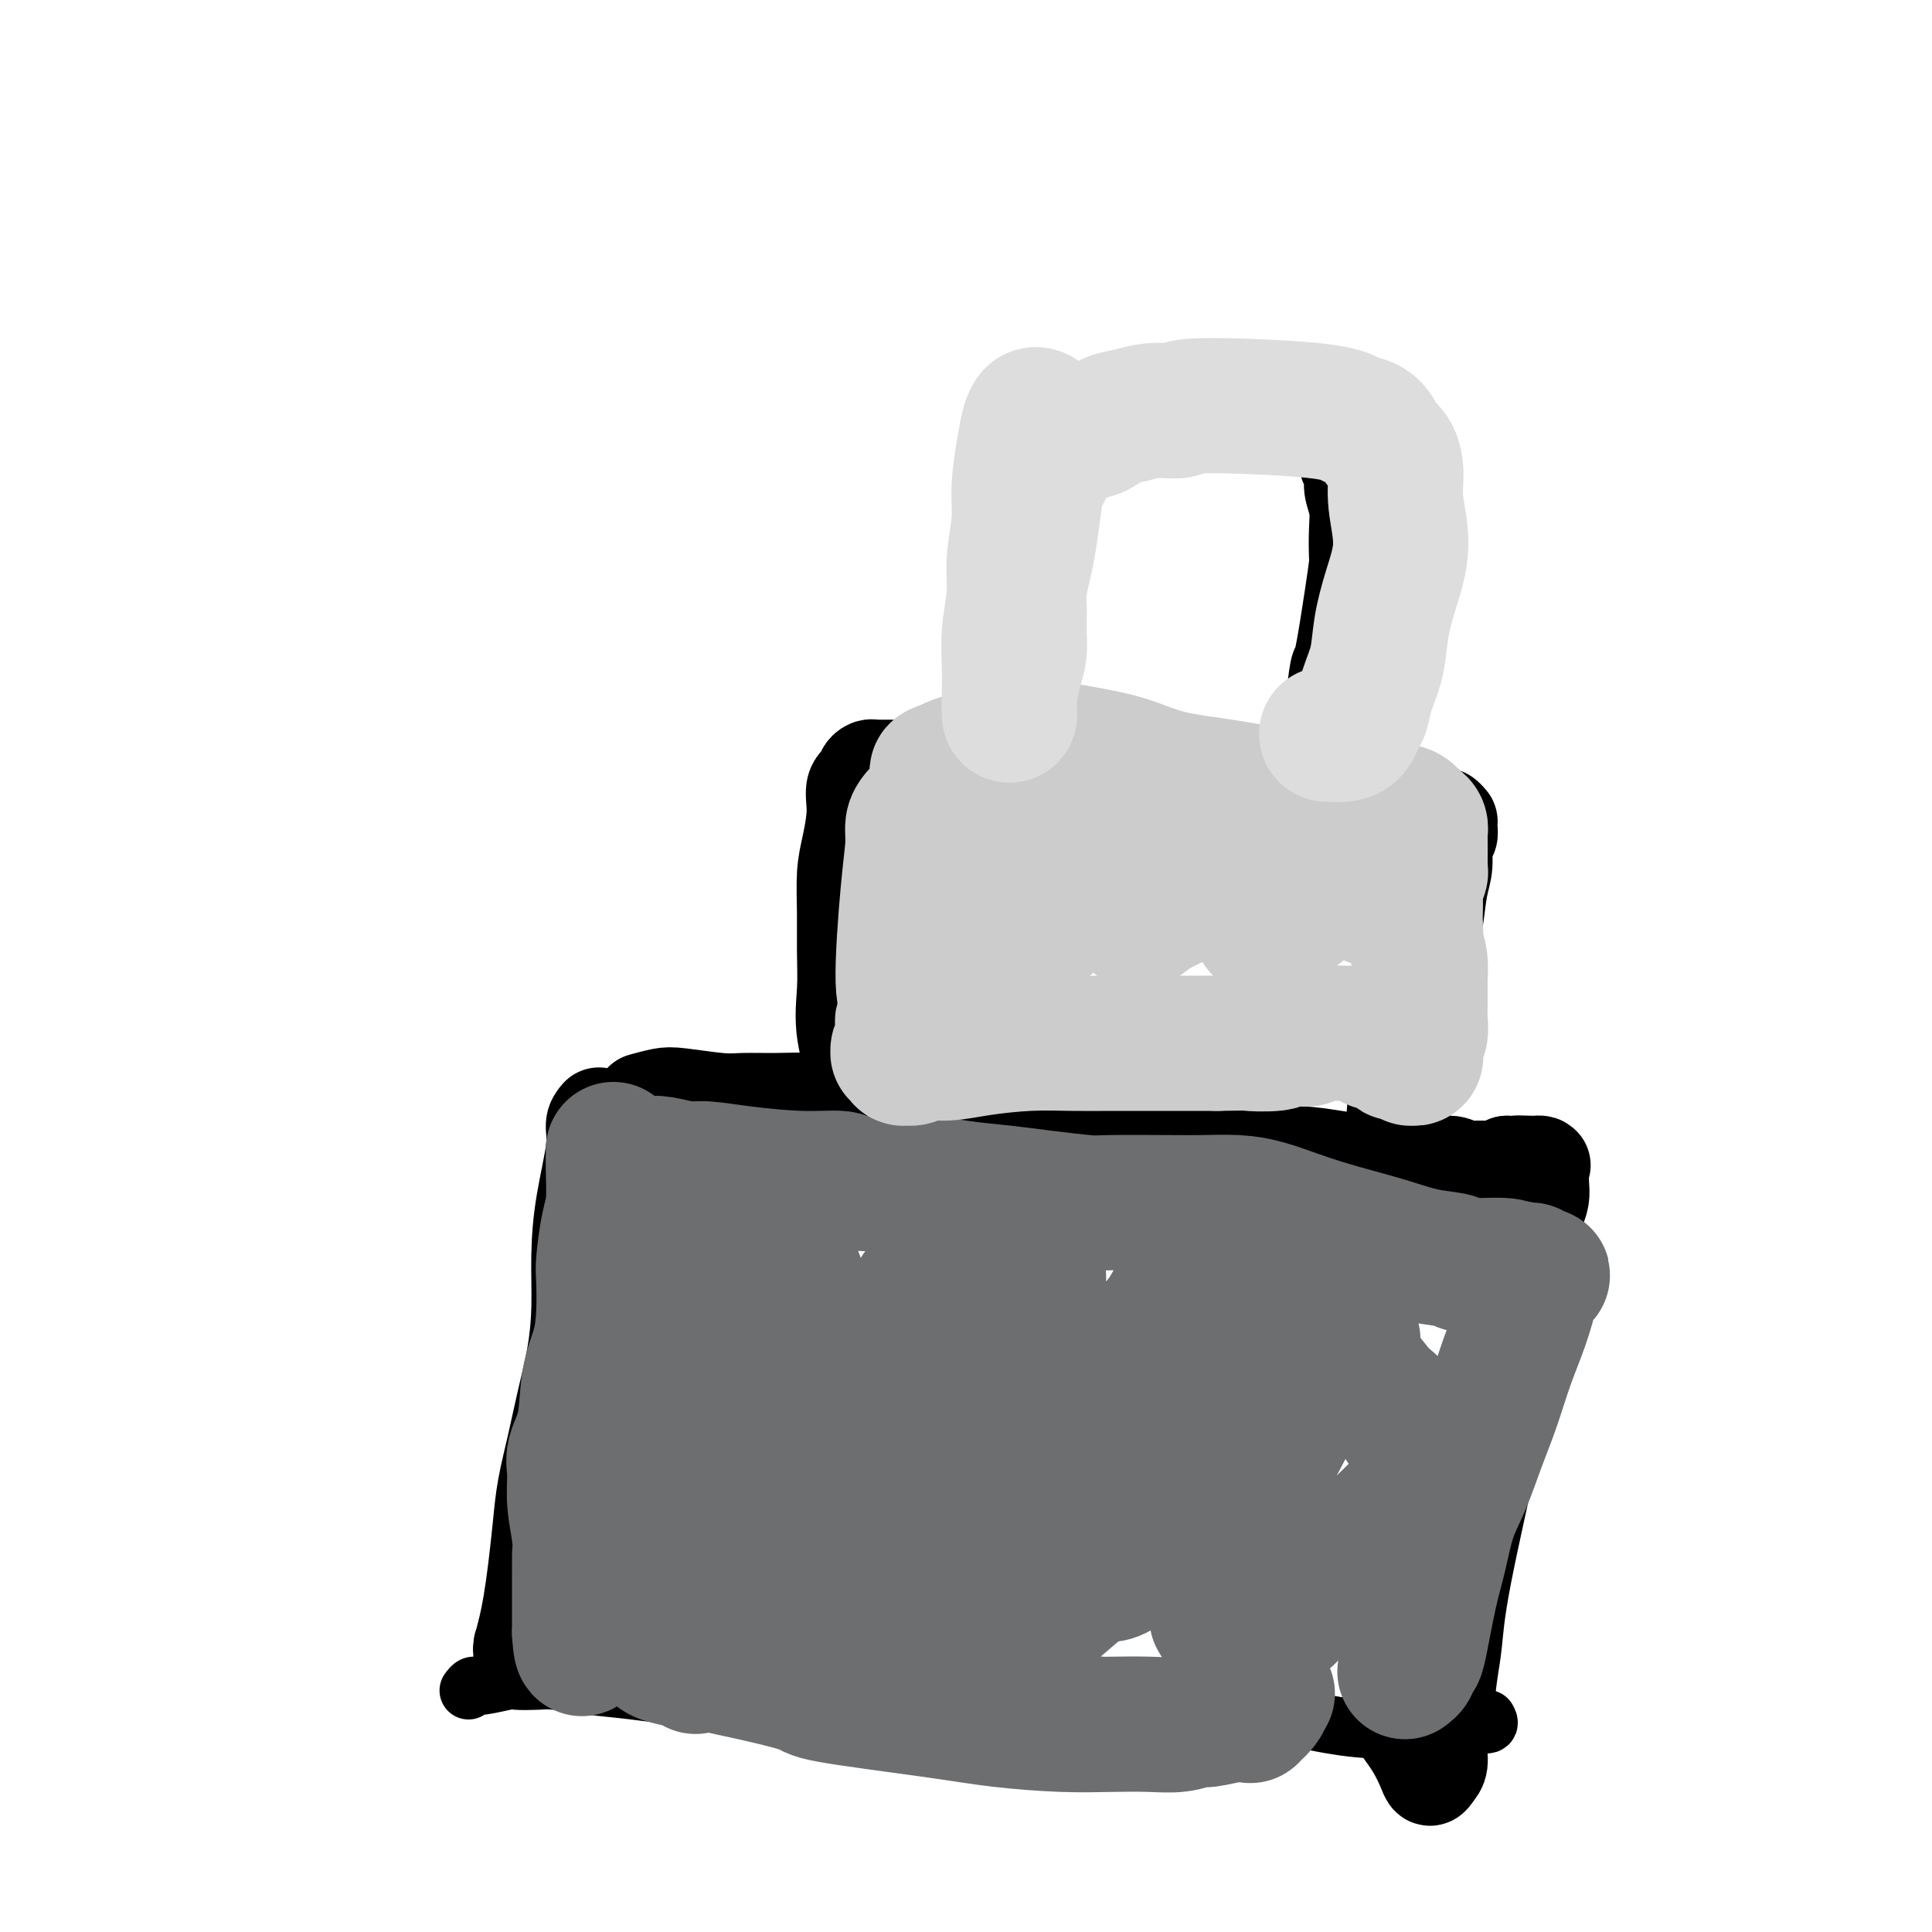
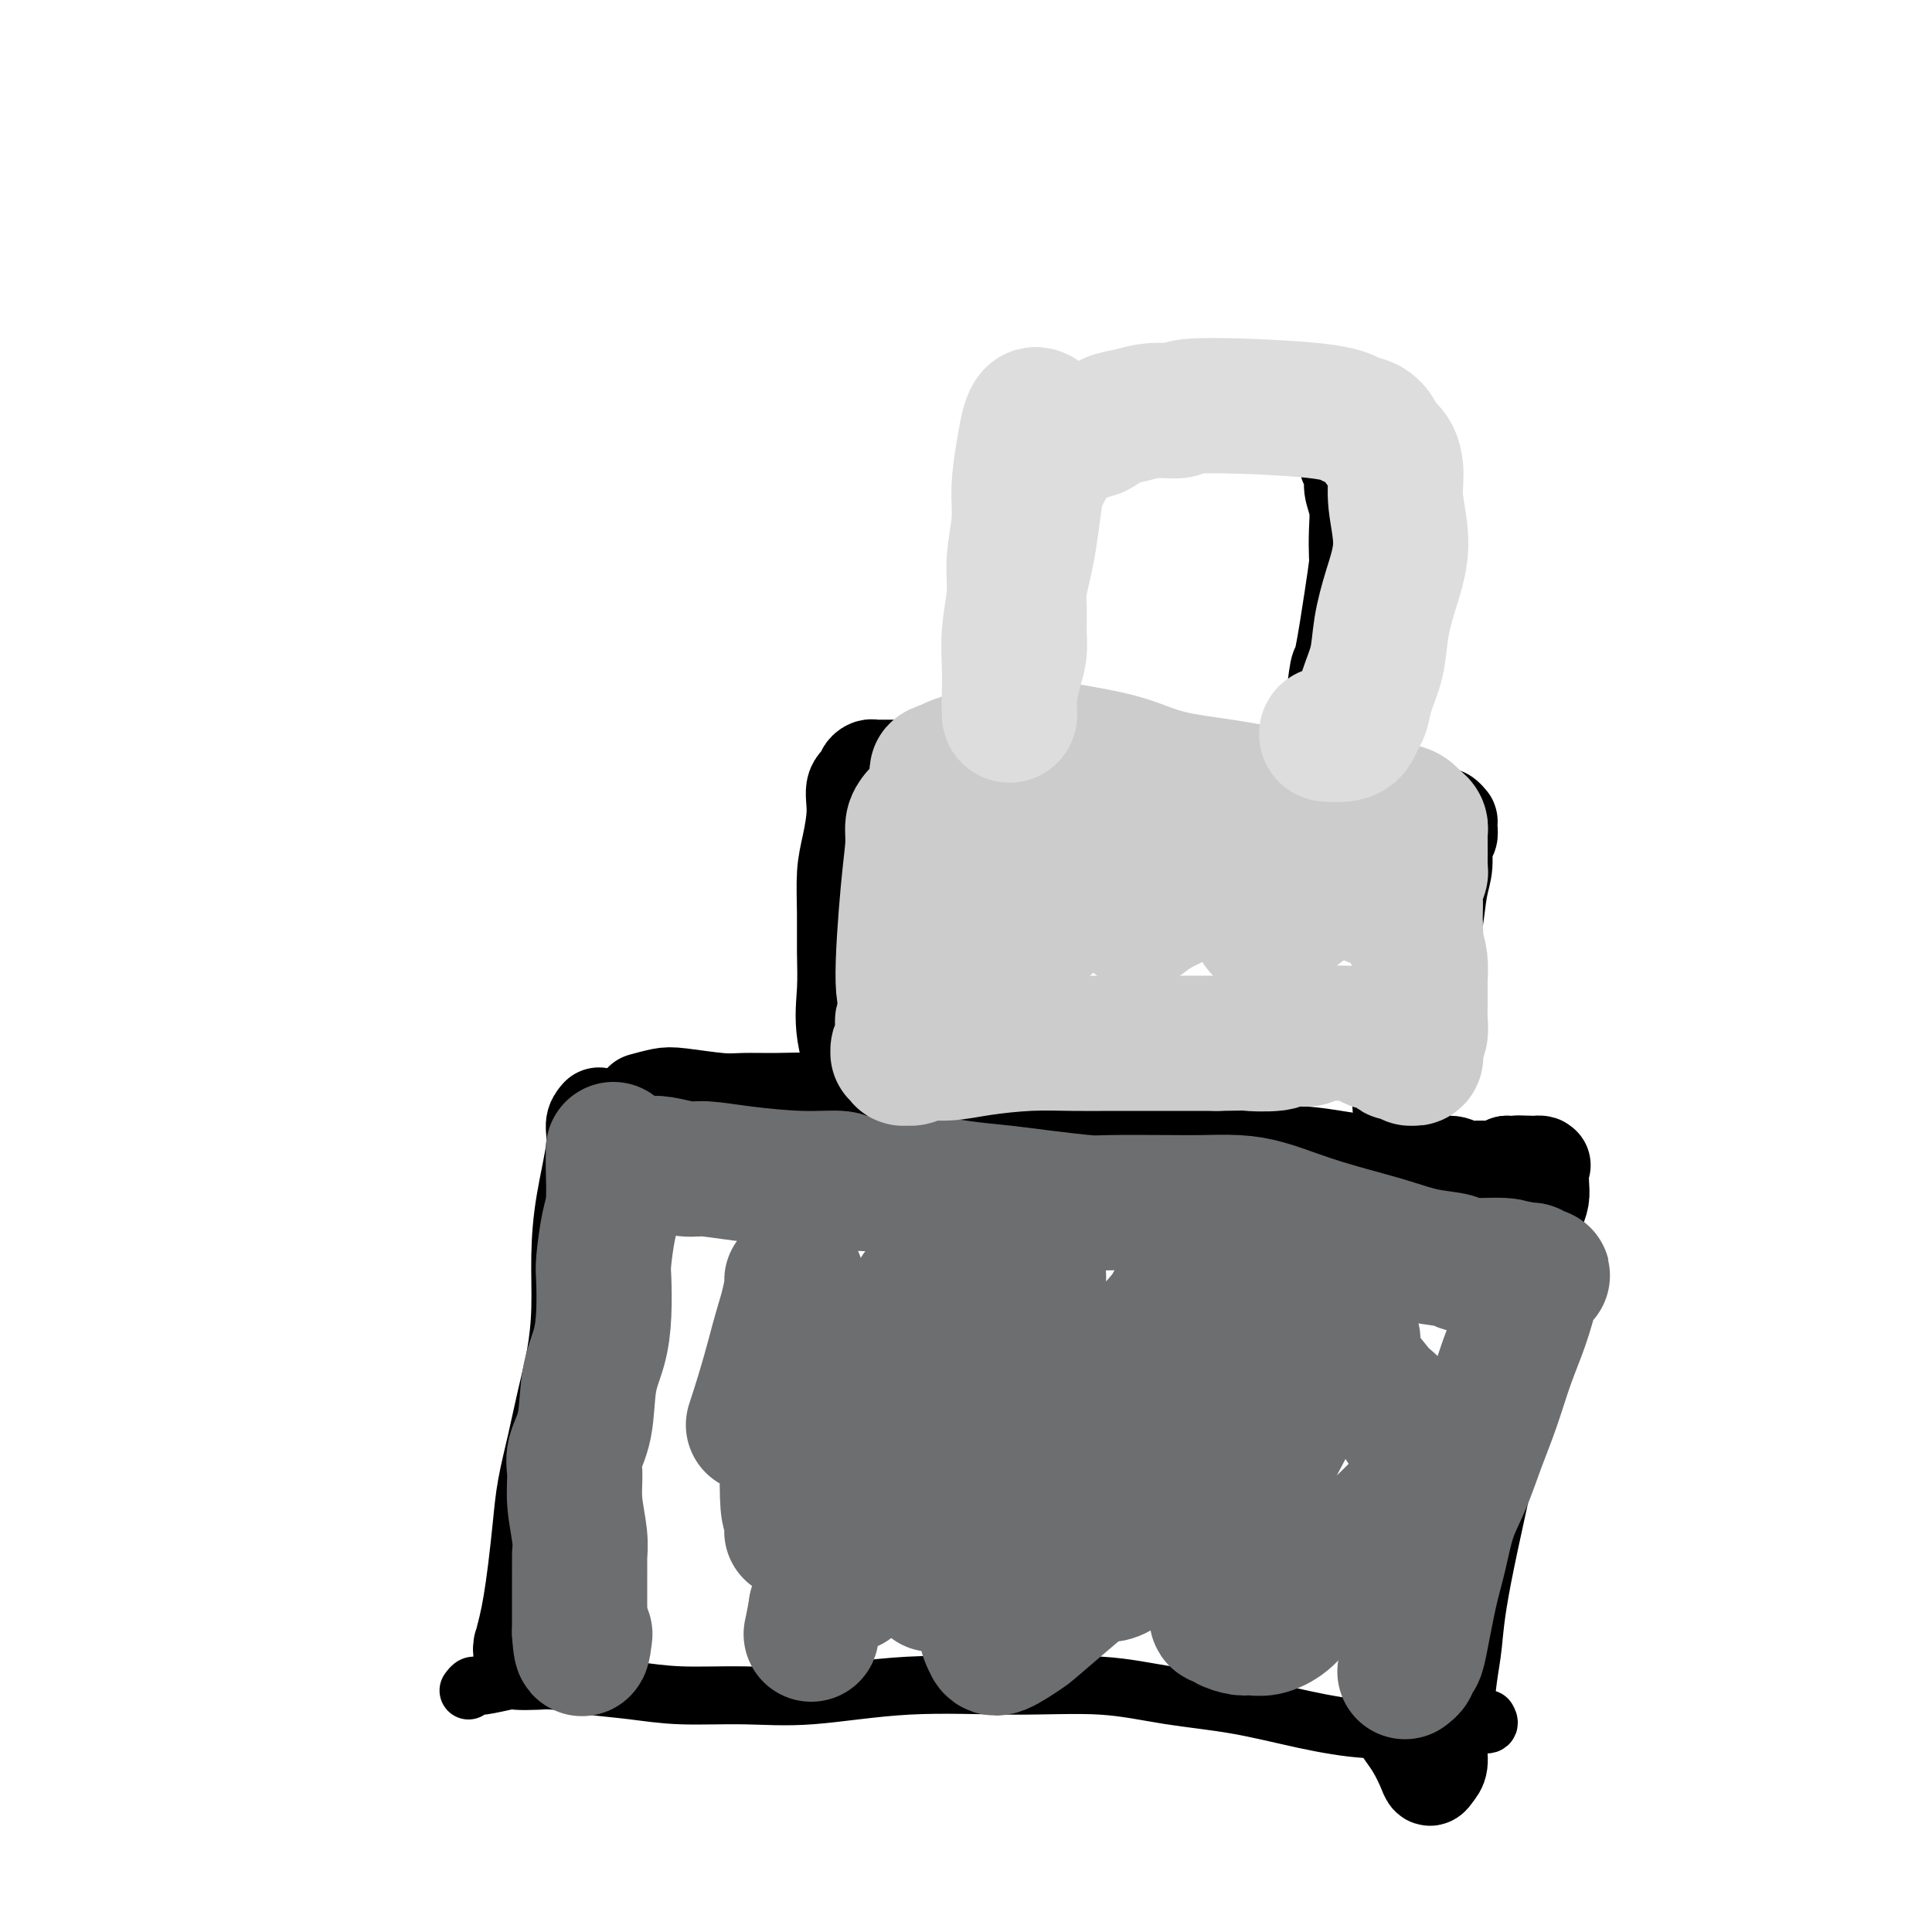
<svg xmlns="http://www.w3.org/2000/svg" viewBox="0 0 400 400" version="1.1">
  <g fill="none" stroke="#000000" stroke-width="20" stroke-linecap="round" stroke-linejoin="round">
    <path d="M124,231c-0.475,0.543 -0.950,1.085 -1,2c-0.050,0.915 0.324,2.201 0,5c-0.324,2.799 -1.347,7.109 -2,11c-0.653,3.891 -0.937,7.363 -1,11c-0.063,3.637 0.096,7.440 0,11c-0.096,3.560 -0.445,6.878 -1,10c-0.555,3.122 -1.314,6.048 -2,9c-0.686,2.952 -1.297,5.930 -2,9c-0.703,3.070 -1.498,6.231 -2,9c-0.502,2.769 -0.713,5.145 -1,8c-0.287,2.855 -0.651,6.189 -1,9c-0.349,2.811 -0.682,5.099 -1,7c-0.318,1.901 -0.621,3.416 -1,5c-0.379,1.584 -0.834,3.237 -1,4c-0.166,0.763 -0.045,0.638 0,1c0.045,0.362 0.012,1.213 0,1c-0.012,-0.213 -0.003,-1.489 0,-2c0.003,-0.511 0.002,-0.255 0,0" />
    <path d="M133,228c1.451,-0.392 2.902,-0.784 4,-1c1.098,-0.216 1.844,-0.255 4,0c2.156,0.255 5.721,0.804 8,1c2.279,0.196 3.271,0.041 5,0c1.729,-0.041 4.197,0.034 7,0c2.803,-0.034 5.943,-0.175 9,0c3.057,0.175 6.030,0.667 9,1c2.970,0.333 5.935,0.509 9,1c3.065,0.491 6.228,1.299 9,2c2.772,0.701 5.152,1.297 8,2c2.848,0.703 6.163,1.513 9,2c2.837,0.487 5.196,0.653 8,1c2.804,0.347 6.054,0.877 9,1c2.946,0.123 5.590,-0.161 9,0c3.410,0.161 7.588,0.765 11,1c3.412,0.235 6.060,0.100 9,0c2.940,-0.100 6.171,-0.165 9,0c2.829,0.165 5.254,0.561 8,1c2.746,0.439 5.813,0.920 8,1c2.187,0.080 3.495,-0.242 5,0c1.505,0.242 3.207,1.046 5,1c1.793,-0.046 3.677,-0.943 5,-1c1.323,-0.057 2.087,0.727 3,1c0.913,0.273 1.977,0.035 3,0c1.023,-0.035 2.007,0.133 3,0c0.993,-0.133 1.997,-0.566 3,-1" />
    <path d="M312,241c13.101,0.465 5.353,0.126 3,0c-2.353,-0.126 0.690,-0.039 2,0c1.310,0.039 0.888,0.030 1,0c0.112,-0.030 0.759,-0.080 1,0c0.241,0.080 0.075,0.291 0,1c-0.075,0.709 -0.060,1.916 0,3c0.060,1.084 0.164,2.044 0,3c-0.164,0.956 -0.597,1.906 -1,3c-0.403,1.094 -0.775,2.330 -1,4c-0.225,1.670 -0.302,3.773 -1,7c-0.698,3.227 -2.018,7.580 -3,12c-0.982,4.420 -1.625,8.909 -2,12c-0.375,3.091 -0.481,4.783 -2,12c-1.519,7.217 -4.449,19.959 -6,28c-1.551,8.041 -1.721,11.380 -2,14c-0.279,2.620 -0.666,4.523 -1,7c-0.334,2.477 -0.614,5.530 -1,8c-0.386,2.470 -0.876,4.356 -1,6c-0.124,1.644 0.119,3.045 0,4c-0.119,0.955 -0.600,1.464 -1,2c-0.400,0.536 -0.721,1.099 -1,1c-0.279,-0.099 -0.518,-0.862 -1,-2c-0.482,-1.138 -1.207,-2.653 -2,-4c-0.793,-1.347 -1.655,-2.528 -2,-3c-0.345,-0.472 -0.172,-0.236 0,0" />
    <path d="M181,236c0.077,-0.222 0.154,-0.444 0,-1c-0.154,-0.556 -0.539,-1.448 -1,-3c-0.461,-1.552 -0.999,-3.766 -2,-7c-1.001,-3.234 -2.465,-7.487 -3,-11c-0.535,-3.513 -0.141,-6.285 0,-9c0.141,-2.715 0.028,-5.372 0,-8c-0.028,-2.628 0.029,-5.225 0,-8c-0.029,-2.775 -0.144,-5.727 0,-8c0.144,-2.273 0.545,-3.866 1,-6c0.455,-2.134 0.962,-4.810 1,-7c0.038,-2.190 -0.393,-3.893 0,-5c0.393,-1.107 1.609,-1.617 2,-2c0.391,-0.383 -0.044,-0.638 0,-1c0.044,-0.362 0.567,-0.829 1,-1c0.433,-0.171 0.776,-0.046 1,0c0.224,0.046 0.328,0.011 1,0c0.672,-0.011 1.913,0.001 3,0c1.087,-0.001 2.021,-0.015 4,0c1.979,0.015 5.003,0.060 6,0c0.997,-0.060 -0.032,-0.223 2,0c2.032,0.223 7.127,0.833 10,1c2.873,0.167 3.524,-0.110 6,0c2.476,0.110 6.777,0.607 11,1c4.223,0.393 8.368,0.683 12,1c3.632,0.317 6.752,0.662 10,1c3.248,0.338 6.624,0.669 10,1" />
    <path d="M256,164c12.972,0.937 7.902,0.781 7,1c-0.902,0.219 2.362,0.815 6,1c3.638,0.185 7.648,-0.042 9,0c1.352,0.042 0.046,0.351 3,1c2.954,0.649 10.169,1.638 13,2c2.831,0.362 1.279,0.097 1,0c-0.279,-0.097 0.714,-0.026 1,0c0.286,0.026 -0.134,0.007 0,0c0.134,-0.007 0.823,-0.003 1,0c0.177,0.003 -0.159,0.005 0,0c0.159,-0.005 0.813,-0.016 1,0c0.187,0.016 -0.094,0.059 0,0c0.094,-0.059 0.562,-0.218 1,0c0.438,0.218 0.845,0.815 1,1c0.155,0.185 0.056,-0.040 0,0c-0.056,0.040 -0.071,0.345 0,1c0.071,0.655 0.226,1.661 0,2c-0.226,0.339 -0.834,0.012 -1,1c-0.166,0.988 0.109,3.292 0,5c-0.109,1.708 -0.603,2.822 -1,5c-0.397,2.178 -0.698,5.421 -1,7c-0.302,1.579 -0.606,1.494 -1,3c-0.394,1.506 -0.879,4.604 -1,7c-0.121,2.396 0.121,4.092 0,6c-0.121,1.908 -0.606,4.030 -1,6c-0.394,1.970 -0.697,3.787 -1,6c-0.303,2.213 -0.607,4.820 -1,6c-0.393,1.180 -0.875,0.933 -1,1c-0.125,0.067 0.107,0.448 0,1c-0.107,0.552 -0.554,1.276 -1,2" />
-     <path d="M290,229c-1.778,8.956 -1.222,1.844 -1,-1c0.222,-2.844 0.111,-1.422 0,0" />
    <path d="M213,147c0.000,-0.560 0.000,-1.121 0,-2c-0.000,-0.879 -0.001,-2.077 0,-5c0.001,-2.923 0.004,-7.571 0,-12c-0.004,-4.429 -0.016,-8.640 0,-12c0.016,-3.360 0.060,-5.869 0,-8c-0.060,-2.131 -0.224,-3.884 0,-6c0.224,-2.116 0.837,-4.594 1,-6c0.163,-1.406 -0.125,-1.739 0,-2c0.125,-0.261 0.661,-0.450 1,-1c0.339,-0.550 0.480,-1.462 1,-2c0.520,-0.538 1.419,-0.704 2,-1c0.581,-0.296 0.845,-0.724 1,-1c0.155,-0.276 0.201,-0.400 1,-1c0.799,-0.600 2.352,-1.676 3,-2c0.648,-0.324 0.391,0.106 1,0c0.609,-0.106 2.083,-0.746 4,-1c1.917,-0.254 4.277,-0.122 5,0c0.723,0.122 -0.191,0.233 2,0c2.191,-0.233 7.486,-0.809 10,-1c2.514,-0.191 2.248,0.004 4,0c1.752,-0.004 5.521,-0.207 8,0c2.479,0.207 3.667,0.825 5,1c1.333,0.175 2.809,-0.093 4,0c1.191,0.093 2.095,0.546 3,1" />
    <path d="M269,86c6.759,0.393 3.158,0.876 2,1c-1.158,0.124 0.128,-0.111 1,0c0.872,0.111 1.329,0.568 2,1c0.671,0.432 1.557,0.839 2,1c0.443,0.161 0.443,0.076 1,1c0.557,0.924 1.670,2.858 2,4c0.330,1.142 -0.122,1.493 0,2c0.122,0.507 0.817,1.169 1,2c0.183,0.831 -0.147,1.830 0,3c0.147,1.170 0.769,2.510 1,4c0.231,1.490 0.069,3.129 0,5c-0.069,1.871 -0.046,3.973 0,5c0.046,1.027 0.115,0.977 0,2c-0.115,1.023 -0.413,3.119 -1,7c-0.587,3.881 -1.464,9.549 -2,12c-0.536,2.451 -0.732,1.686 -1,3c-0.268,1.314 -0.608,4.706 -1,7c-0.392,2.294 -0.837,3.491 -1,5c-0.163,1.509 -0.044,3.329 0,4c0.044,0.671 0.013,0.192 0,0c-0.013,-0.192 -0.006,-0.096 0,0" />
  </g>
  <g fill="none" stroke="#000000" stroke-width="12" stroke-linecap="round" stroke-linejoin="round">
    <path d="M97,350c0.339,-0.453 0.678,-0.906 1,-1c0.322,-0.094 0.628,0.170 2,0c1.372,-0.170 3.809,-0.775 5,-1c1.191,-0.225 1.137,-0.072 2,0c0.863,0.072 2.643,0.062 4,0c1.357,-0.062 2.290,-0.175 4,0c1.710,0.175 4.197,0.637 7,1c2.803,0.363 5.921,0.625 9,1c3.079,0.375 6.117,0.861 10,1c3.883,0.139 8.609,-0.070 13,0c4.391,0.070 8.447,0.417 14,0c5.553,-0.417 12.604,-1.599 20,-2c7.396,-0.401 15.137,-0.021 22,0c6.863,0.021 12.848,-0.316 18,0c5.152,0.316 9.471,1.286 14,2c4.529,0.714 9.268,1.173 14,2c4.732,0.827 9.458,2.021 14,3c4.542,0.979 8.899,1.741 13,2c4.101,0.259 7.946,0.013 11,0c3.054,-0.013 5.315,0.206 7,0c1.685,-0.206 2.792,-0.839 4,-1c1.208,-0.161 2.518,0.149 3,0c0.482,-0.149 0.138,-0.757 0,-1c-0.138,-0.243 -0.069,-0.122 0,0" />
  </g>
  <g fill="none" stroke="#6D6E70" stroke-width="28" stroke-linecap="round" stroke-linejoin="round">
    <path d="M127,238c0.006,0.268 0.012,0.537 0,1c-0.012,0.463 -0.042,1.121 0,3c0.042,1.879 0.155,4.979 0,7c-0.155,2.021 -0.579,2.962 -1,5c-0.421,2.038 -0.838,5.174 -1,7c-0.162,1.826 -0.070,2.342 0,4c0.070,1.658 0.116,4.456 0,7c-0.116,2.544 -0.395,4.832 -1,7c-0.605,2.168 -1.536,4.216 -2,7c-0.464,2.784 -0.460,6.306 -1,9c-0.540,2.694 -1.623,4.561 -2,6c-0.377,1.439 -0.049,2.449 0,4c0.049,1.551 -0.183,3.644 0,6c0.183,2.356 0.781,4.974 1,7c0.219,2.026 0.059,3.460 0,4c-0.059,0.540 -0.016,0.186 0,1c0.016,0.814 0.004,2.795 0,4c-0.004,1.205 -0.001,1.632 0,2c0.001,0.368 0.000,0.677 0,1c-0.000,0.323 -0.000,0.660 0,1c0.000,0.340 0.000,0.683 0,1c-0.000,0.317 -0.000,0.610 0,1c0.000,0.390 0.000,0.879 0,1c-0.000,0.121 -0.000,-0.126 0,0c0.000,0.126 0.000,0.625 0,1c-0.000,0.375 -0.000,0.626 0,1c0.000,0.374 0.000,0.870 0,1c-0.000,0.130 -0.000,-0.106 0,0c0.000,0.106 0.000,0.553 0,1" />
    <path d="M120,338c0.381,5.952 0.833,2.333 1,1c0.167,-1.333 0.048,-0.381 0,0c-0.048,0.381 -0.024,0.190 0,0" />
    <path d="M134,241c0.780,-0.119 1.559,-0.238 3,0c1.441,0.238 3.542,0.833 5,1c1.458,0.167 2.273,-0.095 4,0c1.727,0.095 4.368,0.546 8,1c3.632,0.454 8.256,0.909 12,1c3.744,0.091 6.607,-0.183 8,0c1.393,0.183 1.316,0.822 4,1c2.684,0.178 8.131,-0.106 12,0c3.869,0.106 6.162,0.603 9,1c2.838,0.397 6.222,0.695 9,1c2.778,0.305 4.950,0.618 8,1c3.050,0.382 6.979,0.834 9,1c2.021,0.166 2.135,0.047 5,0c2.865,-0.047 8.481,-0.021 12,0c3.519,0.021 4.942,0.036 7,0c2.058,-0.036 4.751,-0.123 7,0c2.249,0.123 4.056,0.455 6,1c1.944,0.545 4.026,1.302 6,2c1.974,0.698 3.839,1.339 6,2c2.161,0.661 4.619,1.344 7,2c2.381,0.656 4.686,1.285 7,2c2.314,0.715 4.637,1.515 7,2c2.363,0.485 4.768,0.656 6,1c1.232,0.344 1.293,0.862 3,1c1.707,0.138 5.059,-0.103 7,0c1.941,0.103 2.470,0.552 3,1" />
    <path d="M314,263c9.442,2.162 4.046,0.569 2,0c-2.046,-0.569 -0.743,-0.112 0,0c0.743,0.112 0.926,-0.122 1,0c0.074,0.122 0.039,0.598 0,1c-0.039,0.402 -0.082,0.730 0,1c0.082,0.270 0.290,0.481 0,2c-0.290,1.519 -1.077,4.348 -2,7c-0.923,2.652 -1.980,5.129 -3,8c-1.020,2.871 -2.002,6.135 -3,9c-0.998,2.865 -2.010,5.331 -3,8c-0.990,2.669 -1.957,5.541 -3,8c-1.043,2.459 -2.163,4.504 -3,7c-0.837,2.496 -1.391,5.442 -2,8c-0.609,2.558 -1.272,4.727 -2,8c-0.728,3.273 -1.519,7.651 -2,10c-0.481,2.349 -0.651,2.668 -1,3c-0.349,0.332 -0.877,0.677 -1,1c-0.123,0.323 0.159,0.626 0,1c-0.159,0.374 -0.760,0.821 -1,1c-0.240,0.179 -0.120,0.089 0,0" />
-     <path d="M144,345c-0.445,-0.332 -0.891,-0.663 -2,-1c-1.109,-0.337 -2.882,-0.678 -4,-1c-1.118,-0.322 -1.581,-0.625 -2,-1c-0.419,-0.375 -0.795,-0.823 -1,-1c-0.205,-0.177 -0.240,-0.085 0,0c0.240,0.085 0.756,0.162 1,0c0.244,-0.162 0.216,-0.564 2,0c1.784,0.564 5.379,2.094 8,3c2.621,0.906 4.266,1.188 8,2c3.734,0.812 9.555,2.155 12,3c2.445,0.845 1.512,1.193 6,2c4.488,0.807 14.397,2.072 21,3c6.603,0.928 9.900,1.518 14,2c4.100,0.482 9.004,0.857 13,1c3.996,0.143 7.084,0.053 10,0c2.916,-0.053 5.661,-0.071 8,0c2.339,0.071 4.272,0.229 6,0c1.728,-0.229 3.251,-0.846 4,-1c0.749,-0.154 0.725,0.155 2,0c1.275,-0.155 3.848,-0.774 5,-1c1.152,-0.226 0.881,-0.059 1,0c0.119,0.059 0.627,0.010 1,0c0.373,-0.010 0.611,0.019 1,0c0.389,-0.019 0.929,-0.088 1,0c0.071,0.088 -0.327,0.331 0,0c0.327,-0.331 1.379,-1.238 2,-2c0.621,-0.762 0.810,-1.381 1,-2" />
-     <path d="M262,351c0.667,-0.667 0.333,-0.333 0,0" />
-     <path d="M141,251c-0.483,0.709 -0.967,1.418 -2,4c-1.033,2.582 -2.617,7.036 -4,11c-1.383,3.964 -2.565,7.439 -3,11c-0.435,3.561 -0.123,7.210 0,11c0.123,3.790 0.057,7.722 0,11c-0.057,3.278 -0.104,5.903 0,8c0.104,2.097 0.361,3.664 1,5c0.639,1.336 1.660,2.439 2,3c0.340,0.561 -0.003,0.580 0,1c0.003,0.420 0.351,1.242 1,1c0.649,-0.242 1.600,-1.549 2,-3c0.400,-1.451 0.251,-3.046 1,-7c0.749,-3.954 2.398,-10.265 4,-17c1.602,-6.735 3.158,-13.893 4,-19c0.842,-5.107 0.969,-8.163 1,-10c0.031,-1.837 -0.035,-2.455 0,-3c0.035,-0.545 0.171,-1.017 0,-1c-0.171,0.017 -0.649,0.522 -1,1c-0.351,0.478 -0.574,0.927 -1,2c-0.426,1.073 -1.053,2.769 -2,6c-0.947,3.231 -2.212,7.995 -3,13c-0.788,5.005 -1.099,10.249 -1,15c0.099,4.751 0.608,9.007 1,13c0.392,3.993 0.666,7.721 1,11c0.334,3.279 0.728,6.110 1,8c0.272,1.890 0.424,2.841 1,3c0.576,0.159 1.577,-0.473 2,-1c0.423,-0.527 0.268,-0.950 1,-3c0.732,-2.050 2.352,-5.729 4,-11c1.648,-5.271 3.324,-12.136 5,-19" />
    <path d="M156,295c2.885,-8.764 4.097,-13.673 5,-17c0.903,-3.327 1.496,-5.073 2,-7c0.504,-1.927 0.917,-4.037 1,-5c0.083,-0.963 -0.165,-0.780 0,-1c0.165,-0.220 0.741,-0.844 1,0c0.259,0.844 0.199,3.154 0,3c-0.199,-0.154 -0.536,-2.774 -1,5c-0.464,7.774 -1.053,25.940 -1,34c0.053,8.060 0.749,6.015 1,6c0.251,-0.015 0.058,2.002 0,3c-0.058,0.998 0.018,0.977 0,1c-0.018,0.023 -0.129,0.088 0,0c0.129,-0.088 0.499,-0.330 1,-1c0.501,-0.670 1.133,-1.768 2,-4c0.867,-2.232 1.970,-5.597 3,-9c1.030,-3.403 1.987,-6.844 3,-10c1.013,-3.156 2.083,-6.027 3,-8c0.917,-1.973 1.681,-3.048 2,-4c0.319,-0.952 0.194,-1.781 0,-2c-0.194,-0.219 -0.458,0.172 -1,3c-0.542,2.828 -1.361,8.092 -2,12c-0.639,3.908 -1.099,6.460 -2,13c-0.901,6.540 -2.243,17.068 -3,22c-0.757,4.932 -0.931,4.266 -1,4c-0.069,-0.266 -0.035,-0.133 0,0" />
    <path d="M169,333c-1.670,9.030 -1.347,5.604 1,-3c2.347,-8.604 6.716,-22.386 10,-32c3.284,-9.614 5.482,-15.060 7,-19c1.518,-3.940 2.356,-6.373 3,-8c0.644,-1.627 1.095,-2.446 1,-3c-0.095,-0.554 -0.735,-0.841 -1,0c-0.265,0.841 -0.153,2.812 -1,6c-0.847,3.188 -2.651,7.595 -4,12c-1.349,4.405 -2.241,8.808 -3,13c-0.759,4.192 -1.385,8.174 -2,12c-0.615,3.826 -1.218,7.497 -2,10c-0.782,2.503 -1.741,3.836 -2,5c-0.259,1.164 0.184,2.157 0,2c-0.184,-0.157 -0.995,-1.464 -1,-2c-0.005,-0.536 0.795,-0.303 1,-1c0.205,-0.697 -0.184,-2.326 1,-7c1.184,-4.674 3.942,-12.393 7,-20c3.058,-7.607 6.416,-15.101 9,-20c2.584,-4.899 4.392,-7.203 6,-9c1.608,-1.797 3.015,-3.087 4,-4c0.985,-0.913 1.550,-1.450 2,-1c0.450,0.450 0.787,1.885 1,3c0.213,1.115 0.303,1.909 0,4c-0.303,2.091 -0.999,5.478 -2,11c-1.001,5.522 -2.308,13.179 -4,20c-1.692,6.821 -3.769,12.806 -5,17c-1.231,4.194 -1.615,6.597 -2,9" />
-     <path d="M193,328c-2.400,9.934 -1.899,6.268 -2,6c-0.101,-0.268 -0.802,2.863 -1,4c-0.198,1.137 0.108,0.281 0,0c-0.108,-0.281 -0.632,0.013 0,-1c0.632,-1.013 2.418,-3.333 3,-5c0.582,-1.667 -0.042,-2.680 7,-11c7.042,-8.320 21.748,-23.947 29,-31c7.252,-7.053 7.051,-5.533 8,-6c0.949,-0.467 3.050,-2.921 4,-4c0.950,-1.079 0.749,-0.782 1,-1c0.251,-0.218 0.954,-0.953 1,-1c0.046,-0.047 -0.565,0.592 -1,1c-0.435,0.408 -0.695,0.586 -1,1c-0.305,0.414 -0.654,1.066 -2,3c-1.346,1.934 -3.687,5.150 -6,9c-2.313,3.850 -4.596,8.333 -7,13c-2.404,4.667 -4.928,9.517 -7,14c-2.072,4.483 -3.693,8.598 -5,12c-1.307,3.402 -2.300,6.092 -3,8c-0.700,1.908 -1.109,3.033 -1,3c0.109,-0.033 0.734,-1.223 1,-2c0.266,-0.777 0.171,-1.140 1,-3c0.829,-1.860 2.582,-5.215 5,-11c2.418,-5.785 5.503,-13.999 9,-22c3.497,-8.001 7.407,-15.787 10,-21c2.593,-5.213 3.870,-7.851 5,-10c1.130,-2.149 2.112,-3.809 3,-5c0.888,-1.191 1.682,-1.912 2,-2c0.318,-0.088 0.159,0.456 0,1" />
    <path d="M246,267c5.226,-11.586 0.291,-3.051 -2,1c-2.291,4.051 -1.936,3.617 -4,6c-2.064,2.383 -6.545,7.583 -11,13c-4.455,5.417 -8.882,11.051 -13,16c-4.118,4.949 -7.926,9.214 -10,12c-2.074,2.786 -2.414,4.093 -5,6c-2.586,1.907 -7.418,4.412 -9,4c-1.582,-0.412 0.088,-3.743 1,-7c0.912,-3.257 1.068,-6.442 2,-12c0.932,-5.558 2.642,-13.489 4,-18c1.358,-4.511 2.364,-5.602 4,-8c1.636,-2.398 3.903,-6.101 5,-8c1.097,-1.899 1.025,-1.992 2,-3c0.975,-1.008 2.996,-2.930 4,-4c1.004,-1.070 0.990,-1.287 1,-1c0.010,0.287 0.045,1.080 0,2c-0.045,0.920 -0.169,1.968 0,3c0.169,1.032 0.631,2.047 0,6c-0.631,3.953 -2.356,10.844 -3,14c-0.644,3.156 -0.208,2.578 -1,7c-0.792,4.422 -2.812,13.843 -4,20c-1.188,6.157 -1.544,9.050 -2,12c-0.456,2.950 -1.013,5.955 -1,8c0.013,2.045 0.598,3.128 1,4c0.402,0.872 0.623,1.533 2,1c1.377,-0.533 3.909,-2.259 5,-3c1.091,-0.741 0.740,-0.497 6,-5c5.260,-4.503 16.130,-13.751 27,-23" />
    <path d="M245,310c8.786,-7.504 14.251,-12.263 17,-15c2.749,-2.737 2.784,-3.450 5,-6c2.216,-2.550 6.615,-6.937 9,-9c2.385,-2.063 2.758,-1.802 3,-2c0.242,-0.198 0.355,-0.854 0,-1c-0.355,-0.146 -1.179,0.216 -1,0c0.179,-0.216 1.359,-1.012 0,1c-1.359,2.012 -5.257,6.833 -7,9c-1.743,2.167 -1.333,1.679 -3,5c-1.667,3.321 -5.413,10.450 -8,15c-2.587,4.550 -4.015,6.519 -5,9c-0.985,2.481 -1.529,5.473 -2,8c-0.471,2.527 -0.871,4.589 -1,6c-0.129,1.411 0.014,2.172 0,3c-0.014,0.828 -0.184,1.724 0,2c0.184,0.276 0.723,-0.068 1,0c0.277,0.068 0.293,0.550 1,1c0.707,0.450 2.104,0.870 3,1c0.896,0.130 1.290,-0.031 2,0c0.710,0.031 1.736,0.253 3,0c1.264,-0.253 2.768,-0.980 4,-2c1.232,-1.020 2.193,-2.332 4,-4c1.807,-1.668 4.459,-3.693 7,-6c2.541,-2.307 4.972,-4.897 6,-6c1.028,-1.103 0.654,-0.718 2,-2c1.346,-1.282 4.412,-4.230 6,-6c1.588,-1.770 1.697,-2.361 2,-3c0.303,-0.639 0.801,-1.325 1,-2c0.199,-0.675 0.100,-1.337 0,-2" />
    <path d="M294,304c0.517,-1.452 0.308,-1.582 0,-2c-0.308,-0.418 -0.716,-1.124 -1,-2c-0.284,-0.876 -0.444,-1.922 -1,-3c-0.556,-1.078 -1.508,-2.187 -2,-3c-0.492,-0.813 -0.524,-1.329 -1,-2c-0.476,-0.671 -1.396,-1.497 -2,-2c-0.604,-0.503 -0.893,-0.684 -2,-2c-1.107,-1.316 -3.032,-3.768 -4,-5c-0.968,-1.232 -0.979,-1.243 -1,-2c-0.021,-0.757 -0.051,-2.259 0,-3c0.051,-0.741 0.183,-0.721 0,-1c-0.183,-0.279 -0.680,-0.857 -1,-1c-0.320,-0.143 -0.461,0.149 -1,0c-0.539,-0.149 -1.474,-0.739 -2,-1c-0.526,-0.261 -0.642,-0.192 -2,0c-1.358,0.192 -3.958,0.507 -6,1c-2.042,0.493 -3.525,1.164 -6,2c-2.475,0.836 -5.942,1.835 -9,3c-3.058,1.165 -5.707,2.494 -8,4c-2.293,1.506 -4.229,3.190 -6,5c-1.771,1.810 -3.377,3.747 -5,6c-1.623,2.253 -3.262,4.821 -5,7c-1.738,2.179 -3.573,3.970 -5,6c-1.427,2.030 -2.446,4.298 -3,6c-0.554,1.702 -0.643,2.837 -1,4c-0.357,1.163 -0.982,2.353 -1,3c-0.018,0.647 0.572,0.751 1,1c0.428,0.249 0.694,0.643 1,1c0.306,0.357 0.653,0.679 1,1" />
    <path d="M222,325c0.837,0.691 1.429,0.919 2,1c0.571,0.081 1.121,0.016 2,0c0.879,-0.016 2.086,0.017 3,0c0.914,-0.017 1.535,-0.085 3,-1c1.465,-0.915 3.772,-2.676 6,-3c2.228,-0.324 4.376,0.789 11,-8c6.624,-8.789 17.725,-27.481 22,-36c4.275,-8.519 1.723,-6.865 1,-7c-0.723,-0.135 0.383,-2.060 1,-3c0.617,-0.940 0.743,-0.894 1,-1c0.257,-0.106 0.644,-0.364 1,0c0.356,0.364 0.682,1.351 1,2c0.318,0.649 0.627,0.961 1,1c0.373,0.039 0.811,-0.196 1,0c0.189,0.196 0.131,0.823 0,1c-0.131,0.177 -0.334,-0.097 0,0c0.334,0.097 1.205,0.565 1,1c-0.205,0.435 -1.487,0.839 -2,1c-0.513,0.161 -0.256,0.081 0,0" />
  </g>
  <g fill="none" stroke="#CCCCCC" stroke-width="28" stroke-linecap="round" stroke-linejoin="round">
    <path d="M190,169c-0.442,0.559 -0.884,1.117 -1,2c-0.116,0.883 0.095,2.090 0,4c-0.095,1.910 -0.495,4.524 -1,10c-0.505,5.476 -1.116,13.814 -1,18c0.116,4.186 0.960,4.220 1,5c0.040,0.780 -0.725,2.307 -1,3c-0.275,0.693 -0.059,0.554 0,1c0.059,0.446 -0.038,1.477 0,2c0.038,0.523 0.211,0.536 0,1c-0.211,0.464 -0.804,1.378 -1,2c-0.196,0.622 0.007,0.952 0,1c-0.007,0.048 -0.222,-0.187 0,0c0.222,0.187 0.883,0.797 1,1c0.117,0.203 -0.308,-0.001 0,0c0.308,0.001 1.349,0.207 2,0c0.651,-0.207 0.913,-0.826 2,-1c1.087,-0.174 3.001,0.097 5,0c1.999,-0.097 4.083,-0.562 7,-1c2.917,-0.438 6.665,-0.849 10,-1c3.335,-0.151 6.255,-0.040 9,0c2.745,0.040 5.313,0.011 8,0c2.687,-0.011 5.493,-0.003 8,0c2.507,0.003 4.716,0.001 7,0c2.284,-0.001 4.642,-0.000 7,0" />
    <path d="M252,216c11.514,-0.171 7.298,-0.097 7,0c-0.298,0.097 3.323,0.218 5,0c1.677,-0.218 1.411,-0.777 2,-1c0.589,-0.223 2.033,-0.112 3,0c0.967,0.112 1.457,0.226 2,0c0.543,-0.226 1.138,-0.790 3,-1c1.862,-0.210 4.989,-0.066 6,0c1.011,0.066 -0.095,0.056 0,0c0.095,-0.056 1.391,-0.156 2,0c0.609,0.156 0.530,0.567 1,1c0.470,0.433 1.488,0.887 2,1c0.512,0.113 0.518,-0.114 1,0c0.482,0.114 1.440,0.570 2,1c0.560,0.430 0.724,0.833 1,1c0.276,0.167 0.666,0.098 1,0c0.334,-0.098 0.611,-0.227 1,0c0.389,0.227 0.889,0.809 1,1c0.111,0.191 -0.167,-0.007 0,0c0.167,0.007 0.781,0.221 1,0c0.219,-0.221 0.045,-0.878 0,-1c-0.045,-0.122 0.041,0.290 0,0c-0.041,-0.290 -0.207,-1.280 0,-2c0.207,-0.720 0.788,-1.168 1,-2c0.212,-0.832 0.054,-2.049 0,-3c-0.054,-0.951 -0.004,-1.636 0,-3c0.004,-1.364 -0.037,-3.406 0,-5c0.037,-1.594 0.154,-2.741 0,-4c-0.154,-1.259 -0.577,-2.629 -1,-4" />
    <path d="M293,195c0.156,-4.248 0.046,-2.868 0,-3c-0.046,-0.132 -0.026,-1.777 0,-3c0.026,-1.223 0.060,-2.024 0,-3c-0.060,-0.976 -0.212,-2.126 0,-3c0.212,-0.874 0.789,-1.473 1,-2c0.211,-0.527 0.057,-0.981 0,-1c-0.057,-0.019 -0.018,0.398 0,-1c0.018,-1.398 0.016,-4.612 0,-6c-0.016,-1.388 -0.047,-0.950 0,-1c0.047,-0.050 0.172,-0.587 0,-1c-0.172,-0.413 -0.642,-0.702 -1,-1c-0.358,-0.298 -0.605,-0.605 -1,-1c-0.395,-0.395 -0.940,-0.879 -2,-1c-1.060,-0.121 -2.637,0.119 -4,0c-1.363,-0.119 -2.511,-0.597 -4,-1c-1.489,-0.403 -3.318,-0.730 -6,-1c-2.682,-0.270 -6.218,-0.481 -10,-1c-3.782,-0.519 -7.812,-1.344 -12,-2c-4.188,-0.656 -8.536,-1.142 -12,-2c-3.464,-0.858 -6.046,-2.087 -9,-3c-2.954,-0.913 -6.280,-1.510 -9,-2c-2.720,-0.490 -4.835,-0.875 -7,-1c-2.165,-0.125 -4.379,0.008 -6,0c-1.621,-0.008 -2.647,-0.157 -4,0c-1.353,0.157 -3.033,0.619 -4,1c-0.967,0.381 -1.222,0.679 -2,1c-0.778,0.321 -2.079,0.663 -3,1c-0.921,0.337 -1.460,0.668 -2,1" />
    <path d="M196,159c-3.424,0.874 -1.485,1.059 -1,1c0.485,-0.059 -0.485,-0.362 1,-1c1.485,-0.638 5.424,-1.611 7,-2c1.576,-0.389 0.788,-0.195 0,0" />
    <path d="M203,172c-0.782,1.807 -1.565,3.615 -2,6c-0.435,2.385 -0.523,5.348 -1,8c-0.477,2.652 -1.343,4.993 -2,7c-0.657,2.007 -1.106,3.681 -1,4c0.106,0.319 0.766,-0.716 1,-1c0.234,-0.284 0.041,0.184 1,-2c0.959,-2.184 3.069,-7.020 5,-11c1.931,-3.980 3.681,-7.102 5,-10c1.319,-2.898 2.205,-5.570 3,-7c0.795,-1.430 1.497,-1.619 2,-2c0.503,-0.381 0.806,-0.954 1,-1c0.194,-0.046 0.277,0.435 0,1c-0.277,0.565 -0.915,1.212 -1,2c-0.085,0.788 0.384,1.716 0,4c-0.384,2.284 -1.621,5.924 -2,9c-0.379,3.076 0.100,5.589 0,8c-0.100,2.411 -0.778,4.721 -1,6c-0.222,1.279 0.014,1.526 0,2c-0.014,0.474 -0.276,1.174 0,1c0.276,-0.174 1.091,-1.221 2,-2c0.909,-0.779 1.914,-1.291 4,-3c2.086,-1.709 5.254,-4.614 8,-7c2.746,-2.386 5.070,-4.253 7,-6c1.930,-1.747 3.465,-3.373 5,-5" />
    <path d="M237,173c4.722,-4.255 3.526,-3.392 3,-3c-0.526,0.392 -0.381,0.315 0,0c0.381,-0.315 0.997,-0.867 1,-1c0.003,-0.133 -0.607,0.155 -1,1c-0.393,0.845 -0.570,2.248 -1,3c-0.430,0.752 -1.113,0.851 -2,4c-0.887,3.149 -1.976,9.346 -2,12c-0.024,2.654 1.018,1.763 2,1c0.982,-0.763 1.905,-1.399 3,-2c1.095,-0.601 2.364,-1.167 4,-2c1.636,-0.833 3.639,-1.934 6,-3c2.361,-1.066 5.078,-2.097 7,-3c1.922,-0.903 3.047,-1.676 4,-2c0.953,-0.324 1.735,-0.197 2,0c0.265,0.197 0.015,0.465 0,1c-0.015,0.535 0.207,1.337 0,2c-0.207,0.663 -0.842,1.186 -1,2c-0.158,0.814 0.160,1.917 0,3c-0.160,1.083 -0.797,2.144 -1,3c-0.203,0.856 0.030,1.507 0,2c-0.030,0.493 -0.322,0.828 0,1c0.322,0.172 1.260,0.181 2,0c0.740,-0.181 1.283,-0.552 2,-1c0.717,-0.448 1.606,-0.974 3,-2c1.394,-1.026 3.291,-2.553 5,-4c1.709,-1.447 3.229,-2.813 5,-4c1.771,-1.187 3.792,-2.196 5,-3c1.208,-0.804 1.604,-1.402 2,-2" />
    <path d="M285,176c3.942,-2.465 1.799,-0.626 1,0c-0.799,0.626 -0.252,0.040 0,0c0.252,-0.040 0.210,0.466 0,1c-0.210,0.534 -0.589,1.096 -1,2c-0.411,0.904 -0.856,2.151 -1,3c-0.144,0.849 0.013,1.300 0,2c-0.013,0.700 -0.196,1.650 0,2c0.196,0.350 0.770,0.100 1,0c0.230,-0.100 0.115,-0.050 0,0" />
  </g>
  <g fill="none" stroke="#DDDDDD" stroke-width="28" stroke-linecap="round" stroke-linejoin="round">
    <path d="M215,86c-0.331,-0.128 -0.662,-0.257 -1,0c-0.338,0.257 -0.683,0.899 -1,2c-0.317,1.101 -0.606,2.661 -1,5c-0.394,2.339 -0.894,5.456 -1,8c-0.106,2.544 0.182,4.514 0,7c-0.182,2.486 -0.833,5.488 -1,8c-0.167,2.512 0.152,4.535 0,7c-0.152,2.465 -0.773,5.372 -1,8c-0.227,2.628 -0.061,4.975 0,7c0.061,2.025 0.016,3.726 0,5c-0.016,1.274 -0.001,2.119 0,3c0.001,0.881 -0.010,1.797 0,2c0.010,0.203 0.041,-0.306 0,-1c-0.041,-0.694 -0.154,-1.571 0,-3c0.154,-1.429 0.576,-3.409 1,-5c0.424,-1.591 0.849,-2.792 1,-4c0.151,-1.208 0.029,-2.424 0,-4c-0.029,-1.576 0.034,-3.513 0,-5c-0.034,-1.487 -0.165,-2.525 0,-4c0.165,-1.475 0.625,-3.386 1,-5c0.375,-1.614 0.664,-2.932 1,-5c0.336,-2.068 0.719,-4.887 1,-7c0.281,-2.113 0.459,-3.522 1,-5c0.541,-1.478 1.446,-3.026 2,-4c0.554,-0.974 0.756,-1.374 1,-2c0.244,-0.626 0.529,-1.477 1,-2c0.471,-0.523 1.127,-0.718 2,-1c0.873,-0.282 1.964,-0.652 3,-1c1.036,-0.348 2.018,-0.674 3,-1" />
    <path d="M227,89c1.733,-0.874 2.066,-1.559 3,-2c0.934,-0.441 2.469,-0.638 4,-1c1.531,-0.362 3.056,-0.889 5,-1c1.944,-0.111 4.306,0.193 5,0c0.694,-0.193 -0.280,-0.883 5,-1c5.280,-0.117 16.814,0.339 23,1c6.186,0.661 7.023,1.527 8,2c0.977,0.473 2.094,0.554 3,1c0.906,0.446 1.600,1.255 2,2c0.400,0.745 0.505,1.424 1,2c0.495,0.576 1.381,1.050 2,2c0.619,0.950 0.972,2.377 1,4c0.028,1.623 -0.267,3.444 0,6c0.267,2.556 1.098,5.849 1,9c-0.098,3.151 -1.125,6.161 -2,9c-0.875,2.839 -1.596,5.509 -2,8c-0.404,2.491 -0.489,4.804 -1,7c-0.511,2.196 -1.448,4.277 -2,6c-0.552,1.723 -0.719,3.089 -1,4c-0.281,0.911 -0.675,1.369 -1,2c-0.325,0.631 -0.582,1.437 -1,2c-0.418,0.563 -0.997,0.882 -2,1c-1.003,0.118 -2.429,0.034 -3,0c-0.571,-0.034 -0.285,-0.017 0,0" />
  </g>
</svg>